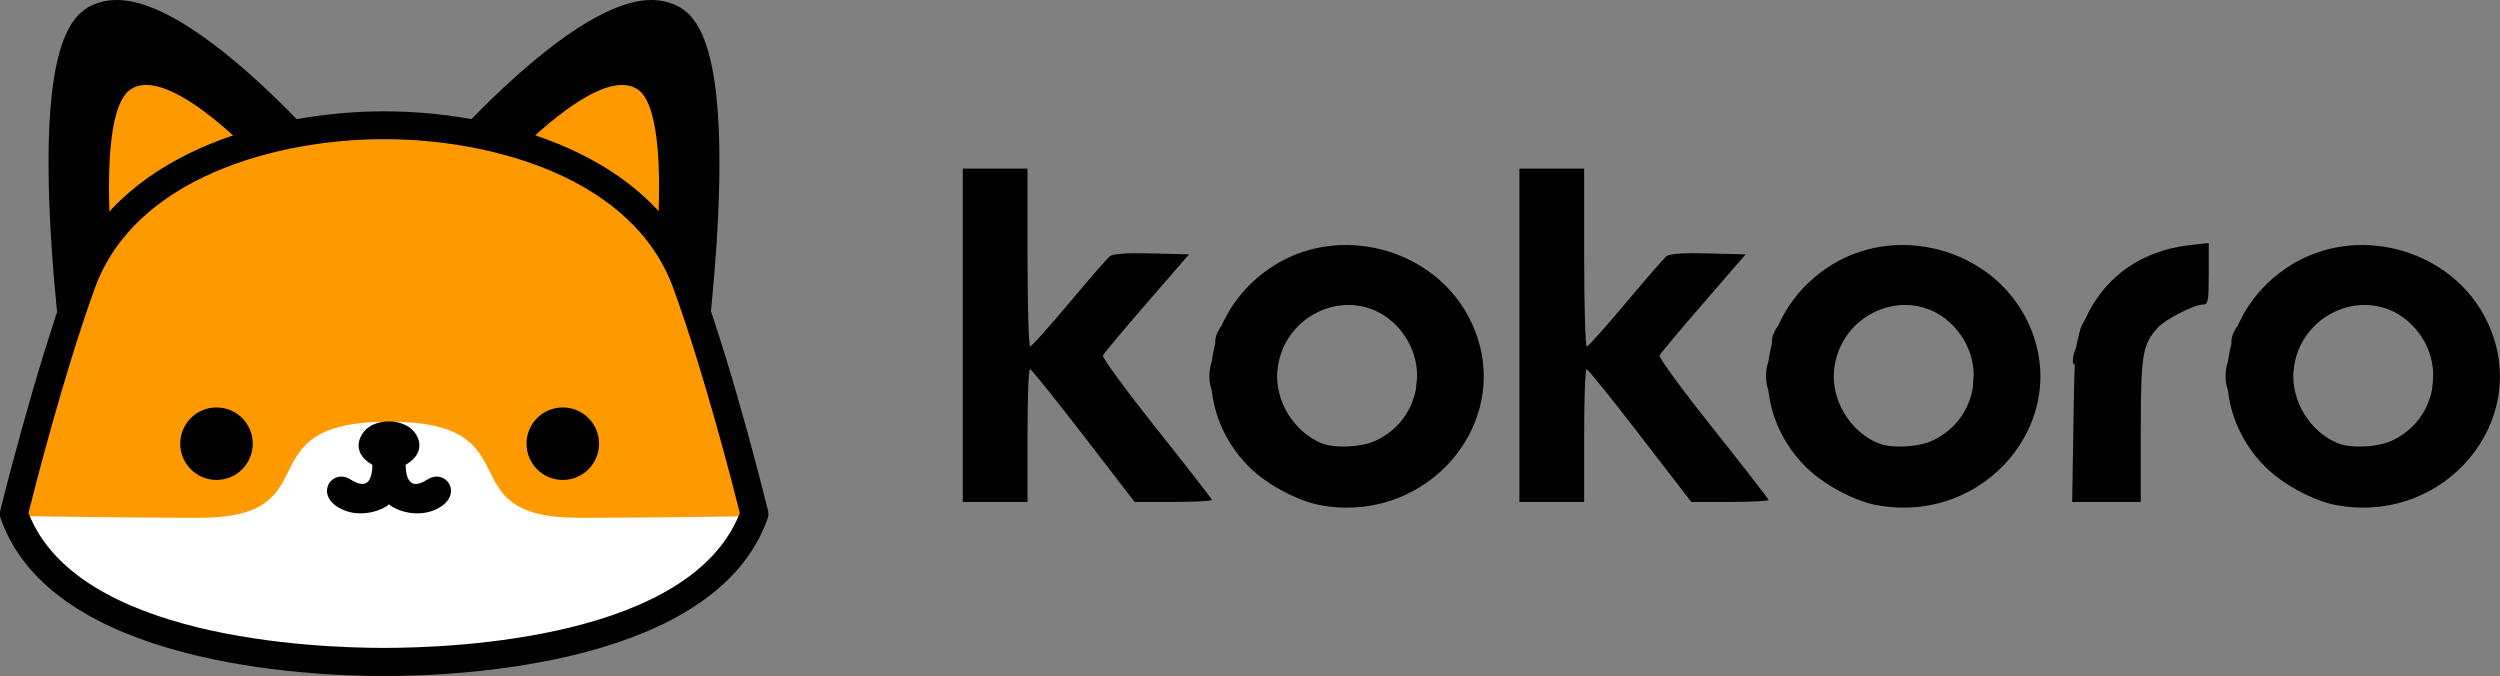
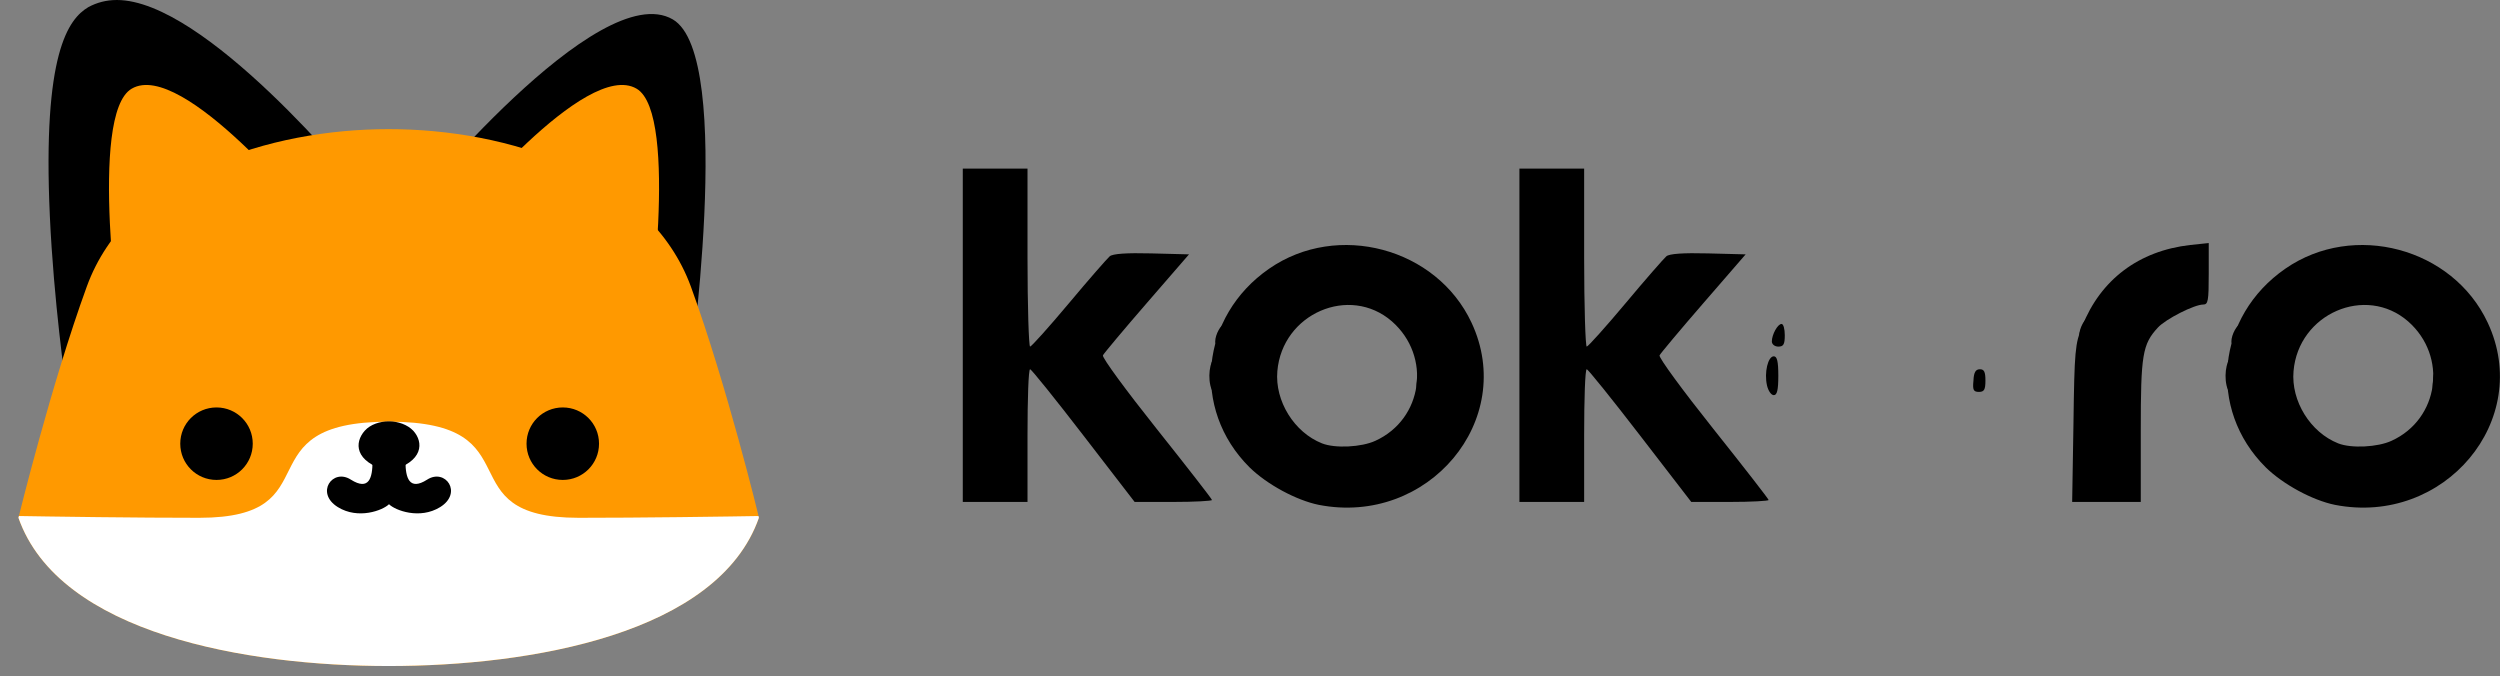
<svg xmlns="http://www.w3.org/2000/svg" xmlns:xlink="http://www.w3.org/1999/xlink" version="1.1" id="_x31_" x="0px" y="0px" viewBox="0 0 772.5 208.9" style="enable-background:new 0 0 772.5 208.9;" xml:space="preserve">
  <rect x="0" y="0" width="772.5" height="208.9" fill="#808080" stroke="none" />
  <style type="text/css">
	.st0{fill:#FF9900;}
	.st1{clip-path:url(#SVGID_2_);fill:#FFFFFF;}
</style>
  <g>
    <path d="M207.9,6c-23-13.4-81.1,58.5-81.1,58.5l86,53.8C212.7,118.4,227.4,17.4,207.9,6z" />
-     <path d="M212.7,122.7c-0.8,0-1.6-0.2-2.3-0.7l-86-53.9c-1.1-0.7-1.8-1.7-2-3c-0.2-1.2,0.1-2.5,0.9-3.5c5.2-6.1,50.9-61.6,78-61.6   c3.2,0,6.2,0.8,8.7,2.2c6.2,3.6,14.2,14.3,11.9,64.4c-1.2,26.6-4.9,52.1-4.9,52.3c-0.2,1.5-1.1,2.7-2.5,3.3   C214,122.6,213.4,122.7,212.7,122.7z M133.3,63.5l76,47.6c1.2-9.2,3.1-26.8,4-44.9c2.1-47-5.3-55.1-7.6-56.4   c-1.2-0.7-2.7-1.1-4.4-1.1C183.2,8.7,148.7,45.3,133.3,63.5z" />
  </g>
  <path class="st0" d="M196.7,27.4C181,18.2,141,67.6,141,67.6l59,37C200,104.6,210.1,35.2,196.7,27.4z" />
  <g>
    <path d="M29.5,6c22.9-13.4,81.1,58.5,81.1,58.5l-86,53.8C24.6,118.4,9.9,17.4,29.5,6z" />
    <path d="M24.6,122.7c-0.6,0-1.3-0.1-1.8-0.4c-1.3-0.6-2.3-1.9-2.5-3.3c0-0.3-3.7-25.8-4.9-52.3C13.1,16.5,21.1,5.9,27.3,2.2   C29.9,0.8,32.8,0,36.1,0c27.1,0,72.8,55.5,77.9,61.8c0.8,1,1.1,2.2,0.9,3.5c-0.2,1.2-0.9,2.3-2,3l-86,53.9   C26.2,122.5,25.4,122.7,24.6,122.7z M36.1,8.7c-1.7,0-3.1,0.3-4.4,1.1c-2.3,1.4-9.8,9.5-7.6,56.5c0.8,18.1,2.8,35.6,4,44.8l76-47.6   C88.7,45.3,54.2,8.7,36.1,8.7z" />
  </g>
  <path class="st0" d="M40.7,27.4c15.7-9.2,55.7,40.2,55.7,40.2l-59,37C37.3,104.6,27.2,35.2,40.7,27.4z" />
  <g>
    <g>
      <path id="SVGID_7_" class="st0" d="M213.5,88.6c-12.8-35-56.7-48.7-93.4-48.7c-36.6,0-80.6,13.6-93.3,48.7    C15.8,118.8,5.7,160,5.7,160c12.6,35.9,70.6,45.8,114.4,45.8c43.9,0,101.8-9.9,114.4-45.8C234.6,160,224.5,118.8,213.5,88.6z" />
    </g>
    <g>
      <g>
        <defs>
          <path id="SVGID_1_" d="M213.5,88.6c-12.8-35-56.7-48.7-93.4-48.7c-36.6,0-80.6,13.6-93.3,48.7C15.8,118.8,5.7,160,5.7,160      c12.6,35.9,70.6,45.8,114.4,45.8c43.9,0,101.8-9.9,114.4-45.8C234.6,160,224.5,118.8,213.5,88.6z" />
        </defs>
        <clipPath id="SVGID_2_">
          <use xlink:href="#SVGID_1_" style="overflow:visible;" />
        </clipPath>
        <path class="st1" d="M178.8,160c-41.7,0-12.8-29.7-58.6-29.7S103.3,160,61.6,160c-38.7,0-95-1.3-95-1.3l88.7,60.6h64.9h64.9     l88.7-60.6C273.8,158.7,217.5,160,178.8,160z" />
      </g>
    </g>
  </g>
  <path d="M185.1,137.1c0-6.2-5-11.2-11.2-11.2s-11.2,5-11.2,11.2s5,11.2,11.2,11.2S185.1,143.3,185.1,137.1z" />
  <path d="M55.7,137.1c0-6.2,5-11.2,11.2-11.2s11.2,5,11.2,11.2s-5,11.2-11.2,11.2S55.7,143.3,55.7,137.1z" />
  <path d="M132,148.2c-5.6,3.6-6.7-0.7-6.7-5.5c0-4.2,0.3-9.2-5.1-9.2c-5.5,0-5.1,5-5.1,9.2c0,4.8-1,9.1-6.7,5.5  c-5.6-3.6-11.1,4.1-4,8.5c6.3,3.9,13.9,1,15.8-0.9c1.9,1.9,9.5,4.8,15.8,0.9C143.1,152.3,137.6,144.6,132,148.2z" />
  <path d="M127.7,133.1c-1.8-1.9-4.7-2.9-7.5-2.9l0,0c-2.8,0-5.7,0.9-7.5,2.9c-3.2,3.6-3.3,9.6,7.2,12.4h0.6  C131,142.7,130.9,136.6,127.7,133.1z" />
-   <path d="M118.7,208.9c-23.8,0-102.7-3.5-118.5-48.7c-0.3-0.8-0.3-1.7-0.1-2.5c0.1-0.4,10.3-41.8,21.2-71.8  c13.9-38,61.2-51.5,97.4-51.5c36.3,0,83.6,13.5,97.4,51.5c11,30,21.1,71.4,21.2,71.8c0.2,0.8,0.2,1.7-0.1,2.5  C221.3,205.4,142.5,208.9,118.7,208.9z M8.8,158.5c15,38.7,87.8,41.7,109.9,41.7s94.8-3,109.9-41.7c-1.8-7.2-10.9-43-20.6-69.6  C195.6,55,152.2,43,118.7,43S41.8,55,29.4,88.8C19.7,115.5,10.6,151.3,8.8,158.5z" />
  <g>
    <g>
      <path d="M374,119.1c-0.9-4,0.3-9,2.1-9c1,0,1.4,1.5,1.4,6s-0.4,6-1.4,6C375.3,122.1,374.4,120.8,374,119.1z" />
      <path d="M546,119.1c-0.9-4,0.3-9,2.1-9c1,0,1.4,1.5,1.4,6s-0.4,6-1.4,6C547.3,122.1,546.4,120.8,546,119.1z" />
      <path d="M688,119.1c-0.9-4,0.3-9,2.1-9c1,0,1.4,1.5,1.4,6s-0.4,6-1.4,6C689.3,122.1,688.4,120.8,688,119.1z" />
      <path d="M437.8,117.6c0.1-2.6,0.7-3.5,2-3.5s1.7,0.8,1.7,3.5c0,2.8-0.4,3.5-2,3.5C437.8,121.1,437.5,120.5,437.8,117.6z" />
      <path d="M609.8,117.6c0.1-2.6,0.7-3.5,2-3.5s1.7,0.8,1.7,3.5c0,2.8-0.4,3.5-2,3.5C609.8,121.1,609.5,120.5,609.8,117.6z" />
      <path d="M751.8,117.6c0.1-2.6,0.7-3.5,2-3.5s1.7,0.8,1.7,3.5c0,2.8-0.4,3.5-2,3.5C751.8,121.1,751.5,120.5,751.8,117.6z" />
-       <path d="M640.5,111.9c0-3,1.3-5.8,2.6-5.8c0.9,0,1.4,1.2,1.4,3.5c0,2.8-0.4,3.5-2,3.5C641.4,113.1,640.5,112.5,640.5,111.9z" />
      <path d="M375.5,105.5c0-2.1,1.8-5.4,3-5.4c0.6,0,1,1.6,1,3.5c0,2.8-0.4,3.5-2,3.5C376.4,107.1,375.5,106.4,375.5,105.5z" />
      <path d="M547.5,105.5c0-2.1,1.8-5.4,3-5.4c0.6,0,1,1.6,1,3.5c0,2.8-0.4,3.5-2,3.5C548.4,107.1,547.5,106.4,547.5,105.5z" />
      <path d="M689.5,105.5c0-2.1,1.8-5.4,3-5.4c0.6,0,1,1.6,1,3.5c0,2.8-0.4,3.5-2,3.5C690.4,107.1,689.5,106.4,689.5,105.5z" />
      <path d="M642.5,103.5c0-2.1,1.8-5.4,3-5.4c0.6,0,1,1.6,1,3.5c0,2.8-0.4,3.5-2,3.5C643.4,105.1,642.5,104.4,642.5,103.5z" />
    </g>
    <g>
      <path d="M407.5,156c-6.9-1.4-16-6.3-21.4-11.6c-18.1-18-15.2-46.7,6.1-61.4c21.1-14.6,51.7-6.4,62.5,16.7    C468.8,129.8,441.3,162.6,407.5,156z M425,136.2c14.7-6.7,17.4-26.1,5.1-36.9c-13.1-11.4-33.9-2.4-35.4,15.4    c-0.8,9.2,5.2,18.9,13.8,22.3C412.5,138.6,420.7,138.2,425,136.2z" />
-       <path d="M579.5,156c-6.9-1.4-16-6.3-21.4-11.6c-18.1-18-15.2-46.7,6.1-61.4c21.1-14.6,51.7-6.4,62.5,16.7    C640.8,129.8,613.3,162.6,579.5,156z M597,136.2c14.7-6.7,17.4-26.1,5.1-36.9c-13.1-11.4-33.9-2.4-35.4,15.4    c-0.8,9.2,5.2,18.9,13.8,22.3C584.5,138.6,592.7,138.2,597,136.2z" />
      <path d="M721.5,156c-6.9-1.4-16-6.3-21.4-11.6c-18.1-18-15.2-46.7,6.1-61.4c21.1-14.6,51.7-6.4,62.5,16.7    C782.8,129.8,755.3,162.6,721.5,156z M739,136.2c14.7-6.7,17.4-26.1,5.1-36.9c-13.1-11.4-33.9-2.4-35.4,15.4    c-0.8,9.2,5.2,18.9,13.8,22.3C726.5,138.6,734.7,138.2,739,136.2z" />
      <path d="M297.5,103.6V52.1h10h10v27.5c0,15.1,0.4,27.5,0.8,27.5s5.8-6,12-13.4c6.1-7.3,11.8-13.8,12.6-14.5    c0.9-0.8,5.2-1.1,12.9-0.9l11.6,0.3l-13,15c-7.2,8.3-13.3,15.6-13.6,16.2c-0.3,0.7,7.2,10.9,16.6,22.7s17.1,21.7,17.1,22    s-5.4,0.6-12,0.6h-11.9l-15.8-20.5c-8.7-11.3-16.1-20.5-16.5-20.5c-0.5,0-0.8,9.2-0.8,20.5v20.5h-10h-10L297.5,103.6L297.5,103.6z    " />
      <path d="M469.5,103.6V52.1h10h10v27.5c0,15.1,0.4,27.5,0.8,27.5s5.8-6,12-13.4c6.1-7.3,11.8-13.8,12.6-14.5    c0.9-0.8,5.2-1.1,12.9-0.9l11.6,0.3l-13,15c-7.2,8.3-13.3,15.6-13.6,16.2c-0.3,0.7,7.2,10.9,16.6,22.7c9.4,11.8,17.1,21.7,17.1,22    s-5.4,0.6-12,0.6h-11.9l-15.8-20.5c-8.7-11.3-16.1-20.5-16.5-20.5c-0.5,0-0.8,9.2-0.8,20.5v20.5h-10h-10L469.5,103.6L469.5,103.6z    " />
      <path d="M640.7,130.9c0.3-22.5,0.5-24.7,2.7-30.1c5.7-14.4,17.5-23.3,33.4-25.1l5.7-0.6v9.5c0,8.4-0.2,9.5-1.7,9.5    c-2.8,0-11.6,4.5-14,7.1c-4.8,5.2-5.3,8.4-5.3,31.9v22h-10.6h-10.6L640.7,130.9z" />
    </g>
  </g>
</svg>